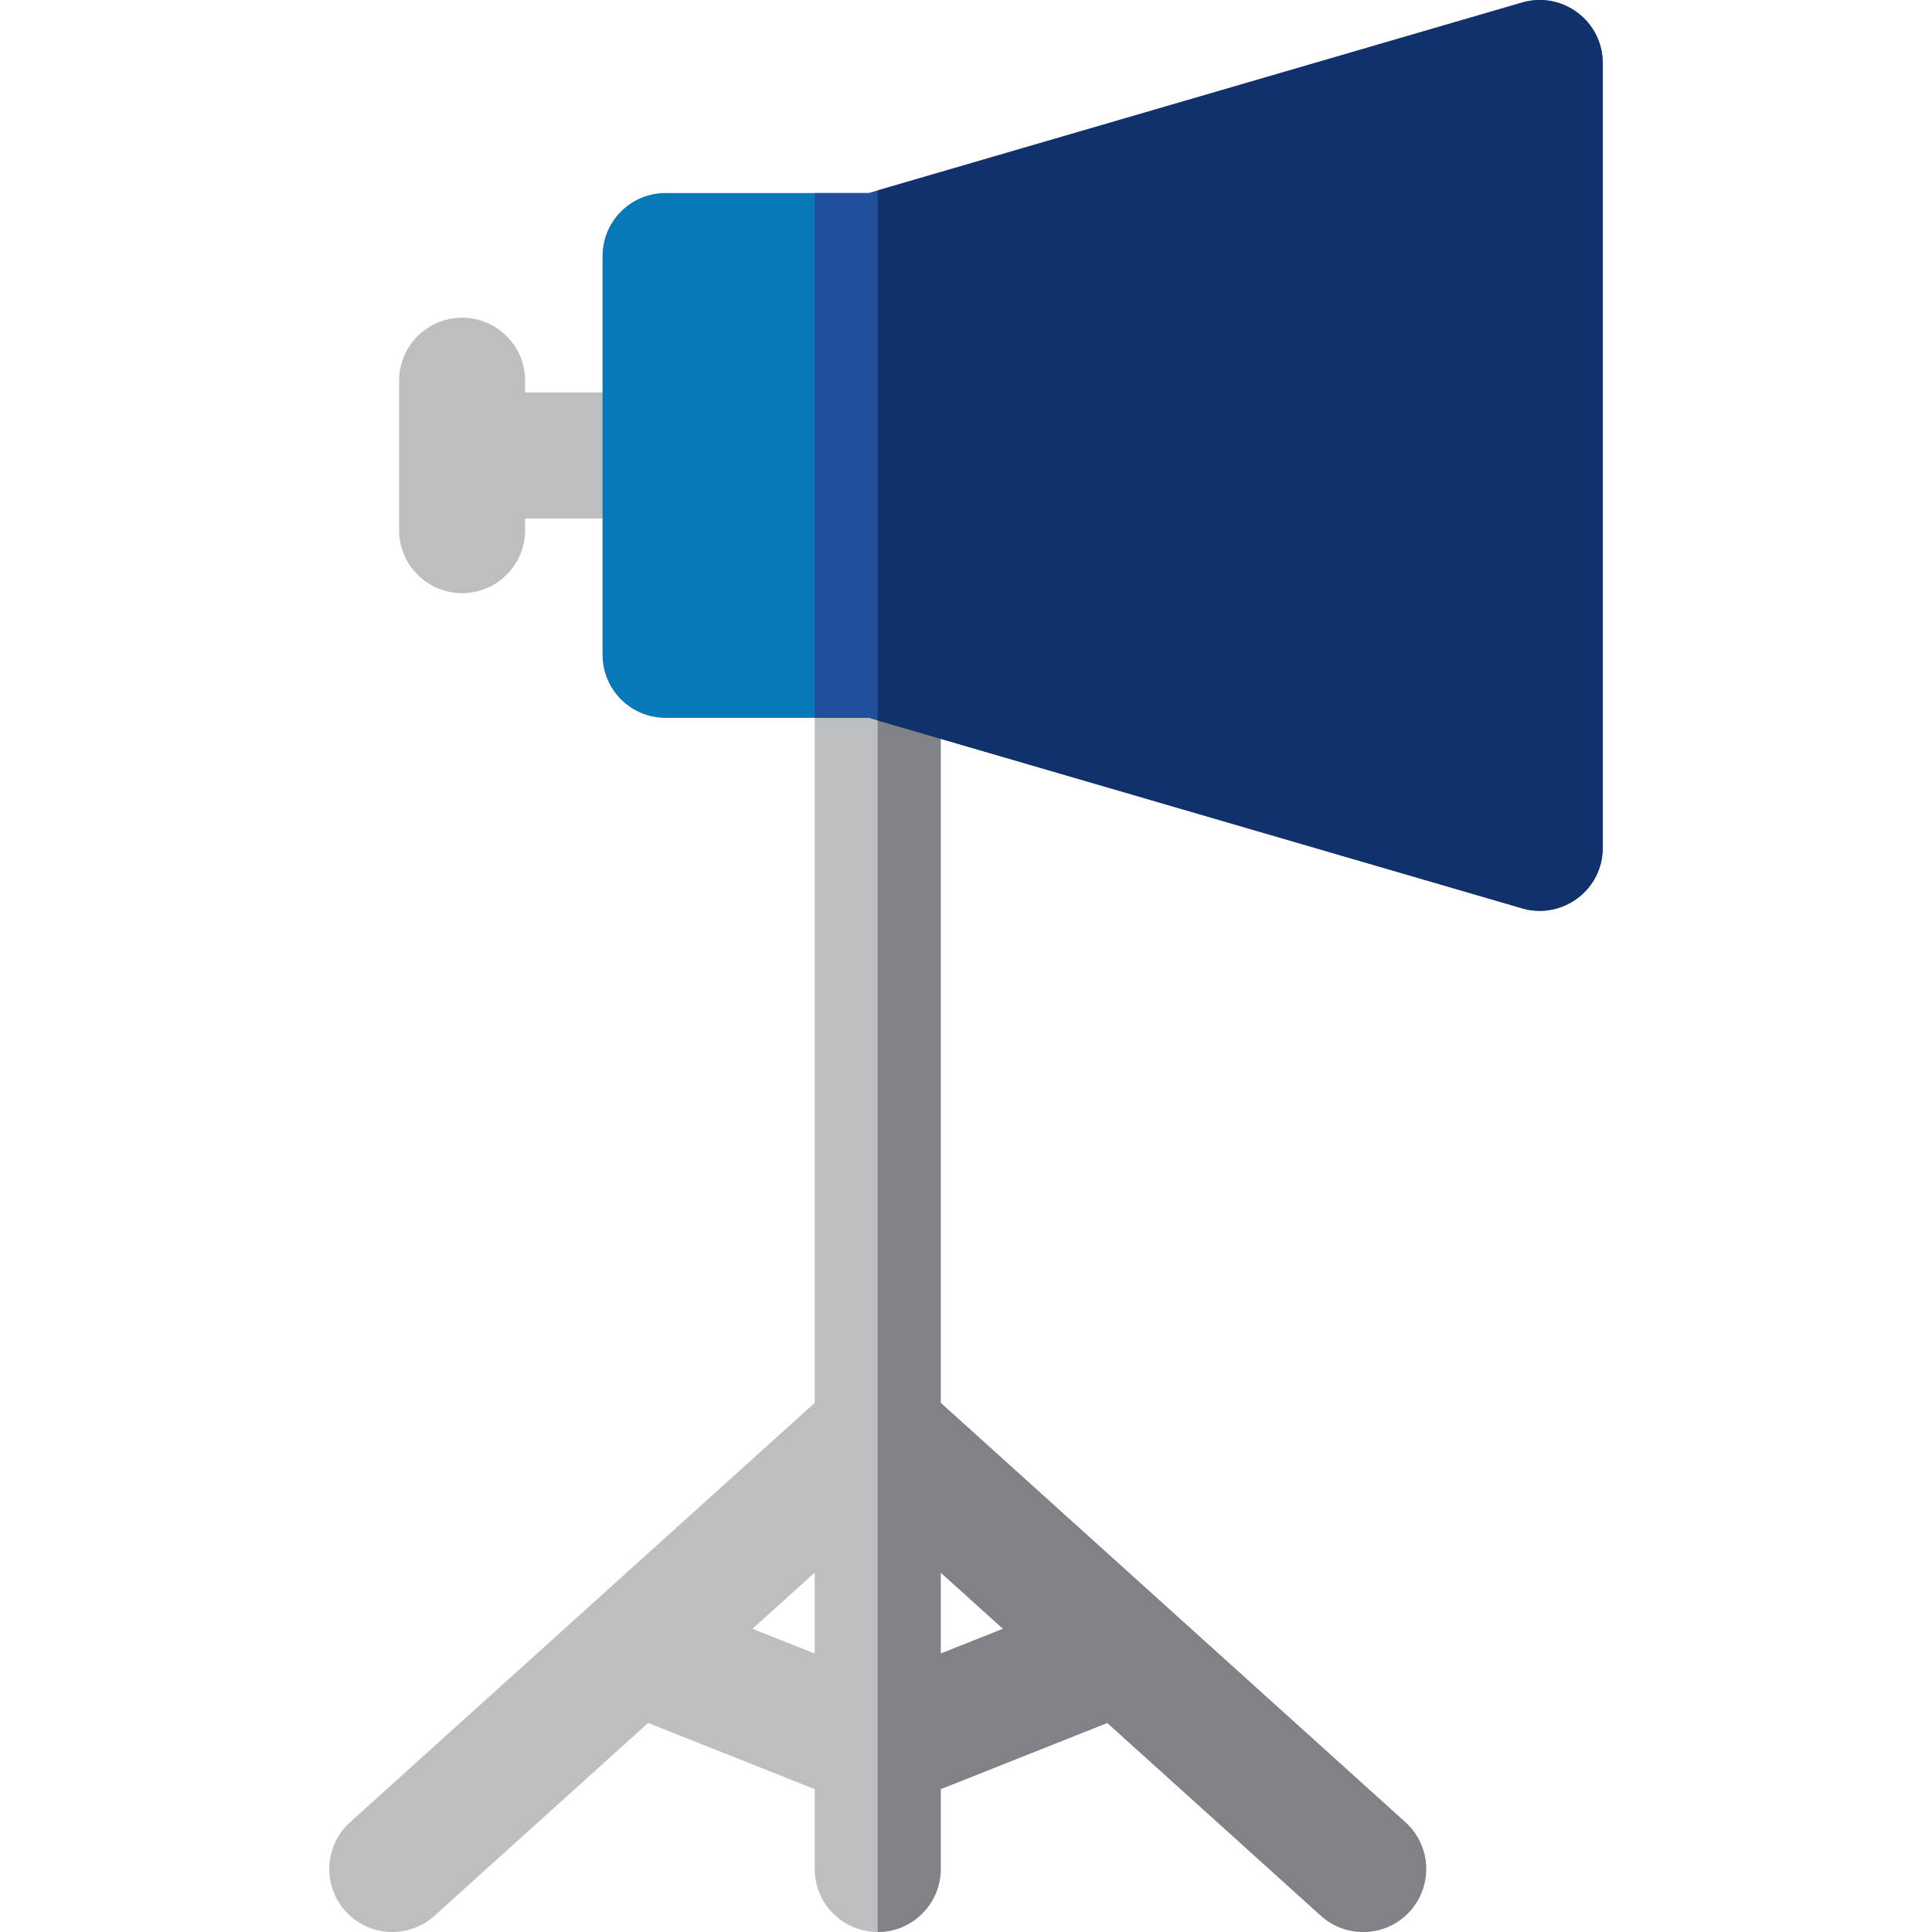
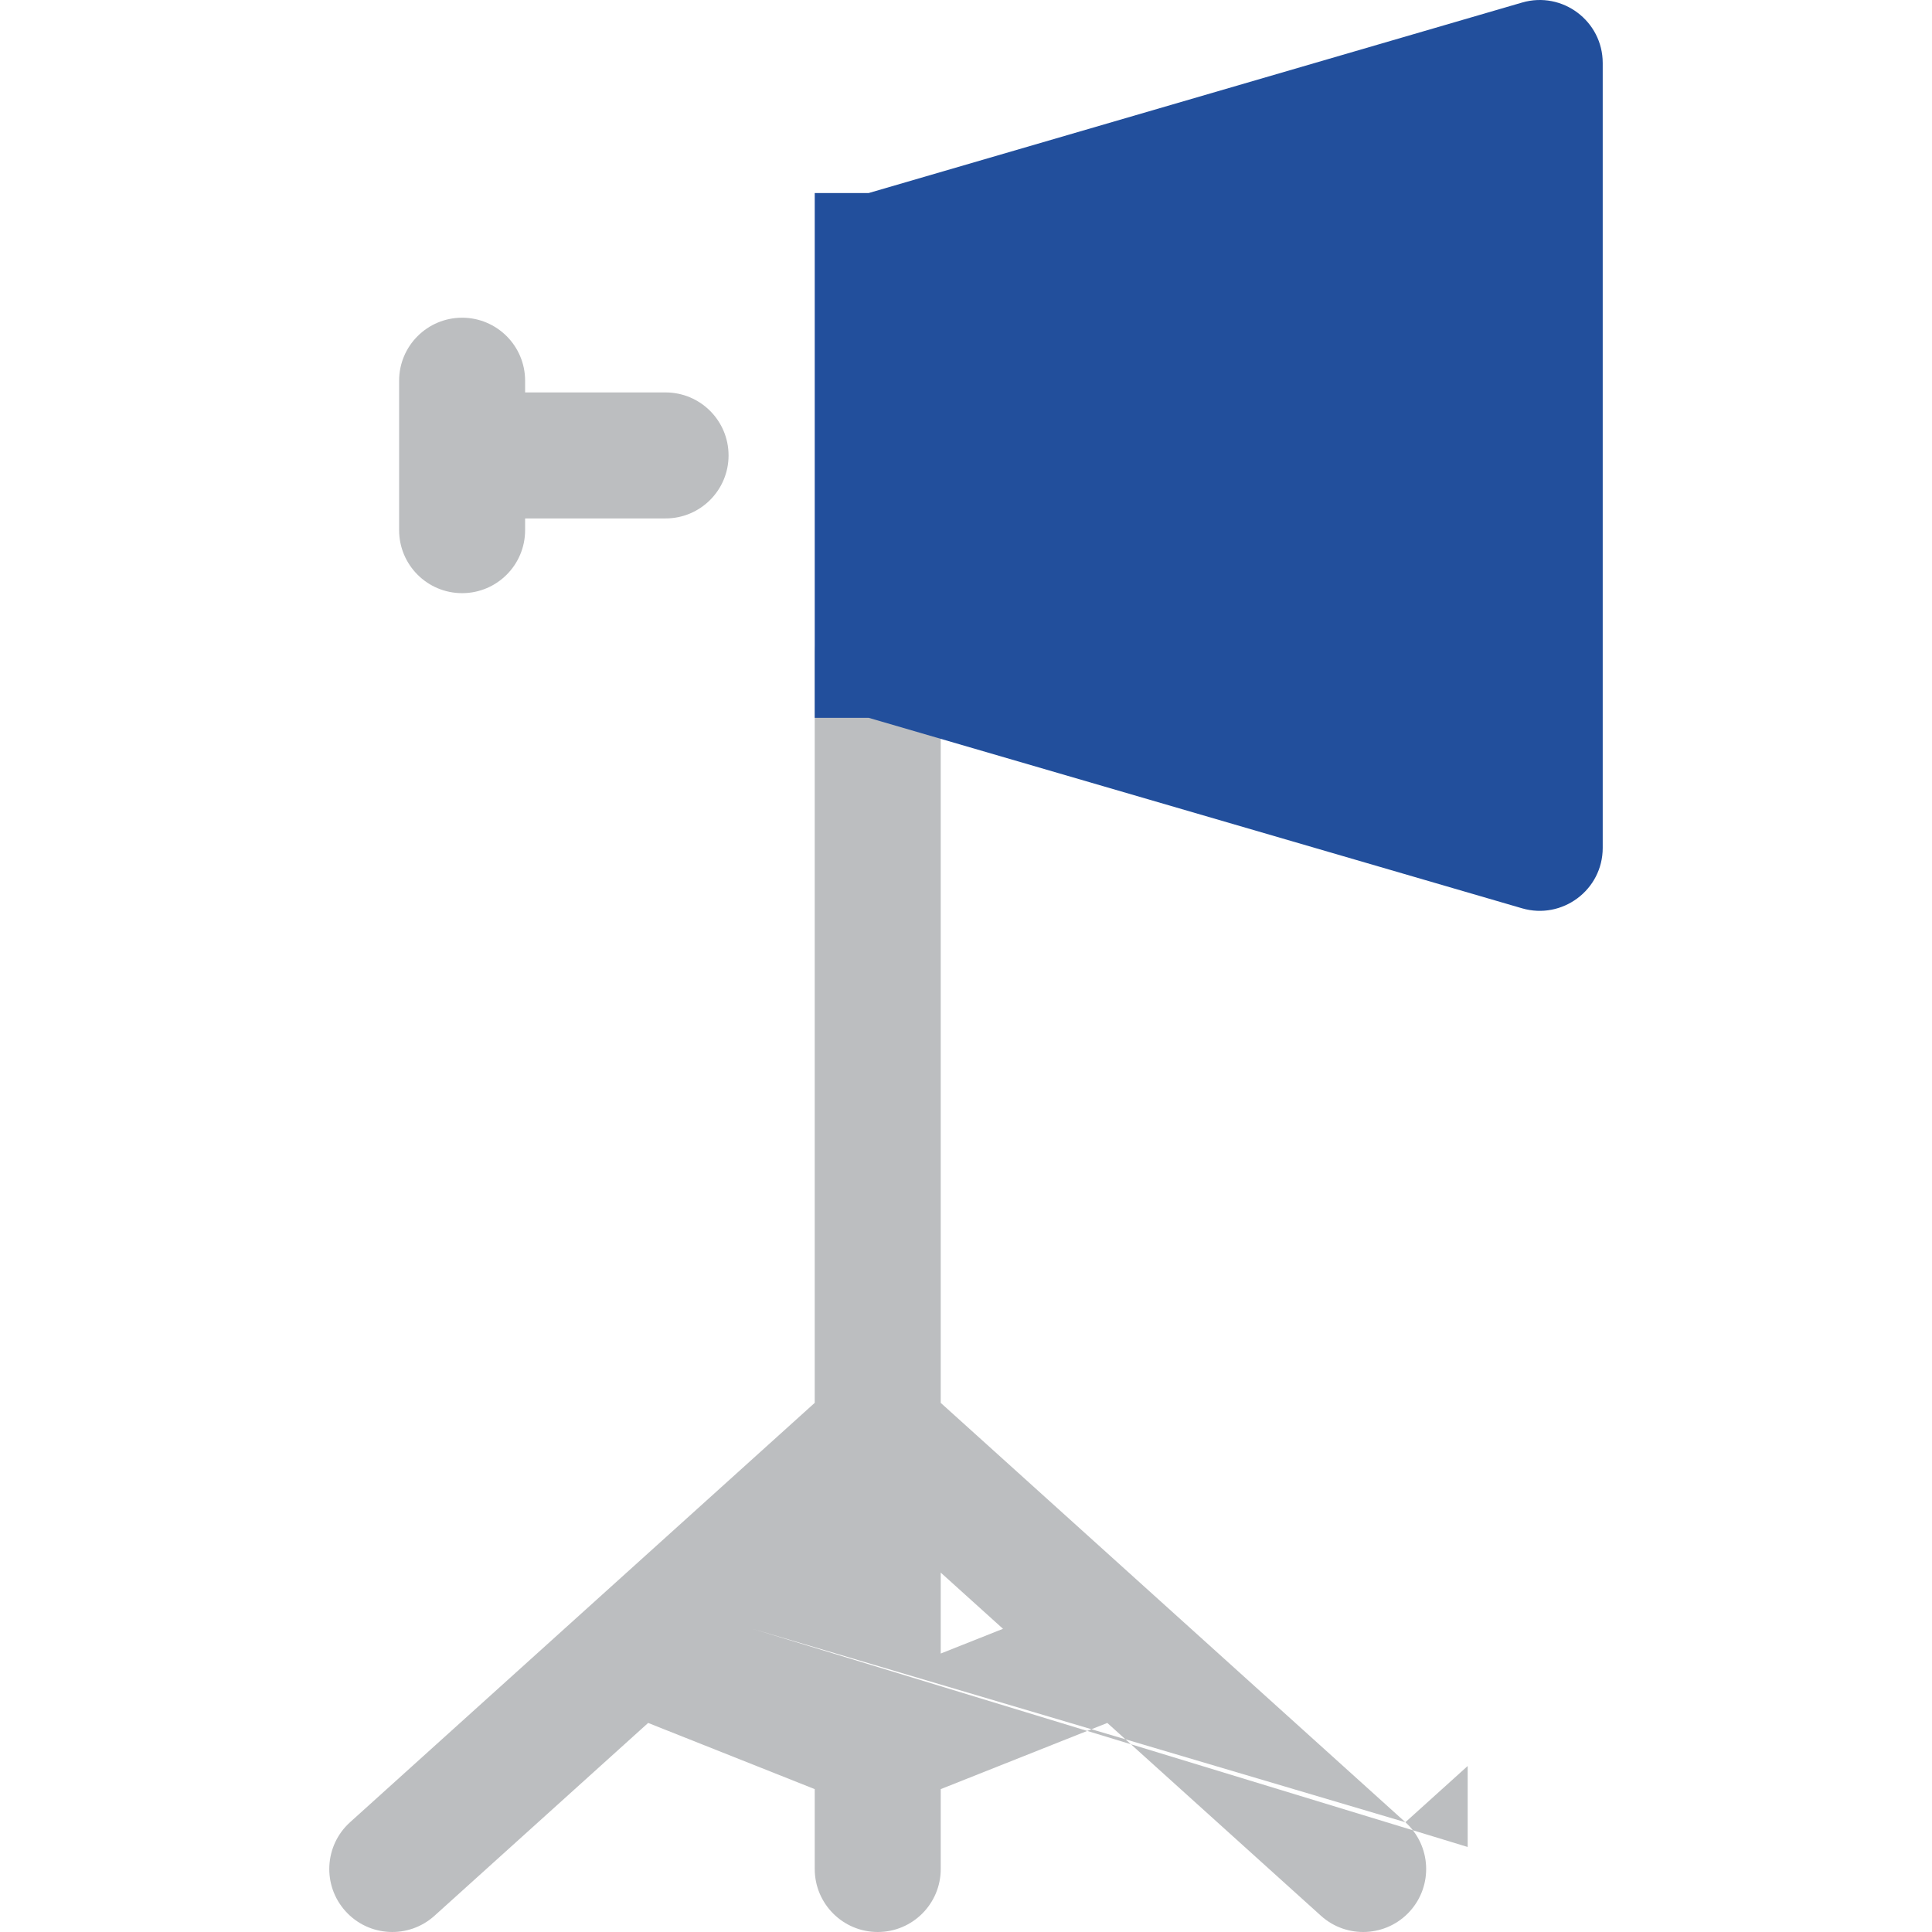
<svg xmlns="http://www.w3.org/2000/svg" height="800px" width="800px" version="1.1" id="Layer_1" viewBox="0 0 512.001 512.001" xml:space="preserve">
  <g>
    <path style="fill:#BCBEC0;" d="M176.38,103.998h-37.22v-3.106c0-9.22-7.475-16.695-16.695-16.695s-16.695,7.475-16.695,16.695   v39.605c0,9.22,7.475,16.695,16.695,16.695s16.695-7.475,16.695-16.695v-3.108h37.22c9.22,0,16.695-7.475,16.695-16.695   S185.601,103.998,176.38,103.998z" />
-     <path style="fill:#BCBEC0;" d="M372.438,482.91L249.303,371.775V173.541c0-22.061-33.391-22.085-33.391,0v198.228L92.772,482.91   c-6.845,6.178-7.386,16.735-1.209,23.581c6.178,6.844,16.735,7.387,23.581,1.209l56.62-51.102l44.15,17.54v21.168   c0,9.22,7.475,16.695,16.695,16.695s16.695-7.475,16.695-16.695v-21.17l44.144-17.538l56.62,51.102   c6.84,6.173,17.398,5.641,23.581-1.209C379.824,499.646,379.285,489.089,372.438,482.91z M199.404,431.649l16.51-14.9v21.459   L199.404,431.649z M249.303,438.205v-21.45l16.503,14.895L249.303,438.205z" />
+     <path style="fill:#BCBEC0;" d="M372.438,482.91L249.303,371.775V173.541c0-22.061-33.391-22.085-33.391,0v198.228L92.772,482.91   c-6.845,6.178-7.386,16.735-1.209,23.581c6.178,6.844,16.735,7.387,23.581,1.209l56.62-51.102l44.15,17.54v21.168   c0,9.22,7.475,16.695,16.695,16.695s16.695-7.475,16.695-16.695v-21.17l44.144-17.538l56.62,51.102   c6.84,6.173,17.398,5.641,23.581-1.209C379.824,499.646,379.285,489.089,372.438,482.91z l16.51-14.9v21.459   L199.404,431.649z M249.303,438.205v-21.45l16.503,14.895L249.303,438.205z" />
  </g>
-   <path style="fill:#808285;" d="M372.438,482.91L249.303,371.775V173.541c0-11.032-8.35-16.553-16.699-16.554V512  c0.001,0,0.002,0,0.003,0c9.22,0,16.695-7.475,16.695-16.695v-21.17l44.144-17.538l56.62,51.102  c6.84,6.173,17.398,5.641,23.581-1.209C379.824,499.646,379.285,489.089,372.438,482.91z M249.303,438.205v-21.45l16.503,14.895  L249.303,438.205z" />
-   <path style="fill:#0778B8;" d="M232.608,190.236h-56.23c-9.22,0-16.695-7.475-16.695-16.695V67.848  c0-9.22,7.475-16.695,16.695-16.695h56.23c9.22,0,16.695,7.475,16.695,16.695v105.693  C249.303,182.761,241.829,190.236,232.608,190.236z" />
  <path style="fill:#224F9C;" d="M403.37,0.676L230.225,51.153h-14.312v16.695v105.693v16.695h14.312l173.145,50.476  c10.586,3.086,21.368-4.808,21.368-16.028V16.705C424.738,5.597,414.063-2.437,403.37,0.676z" />
-   <path style="fill:#10316B;" d="M403.37,0.676L232.605,50.459v140.471l170.766,49.781c10.586,3.086,21.368-4.808,21.368-16.028  V16.705C424.738,5.598,414.063-2.437,403.37,0.676z" />
</svg>